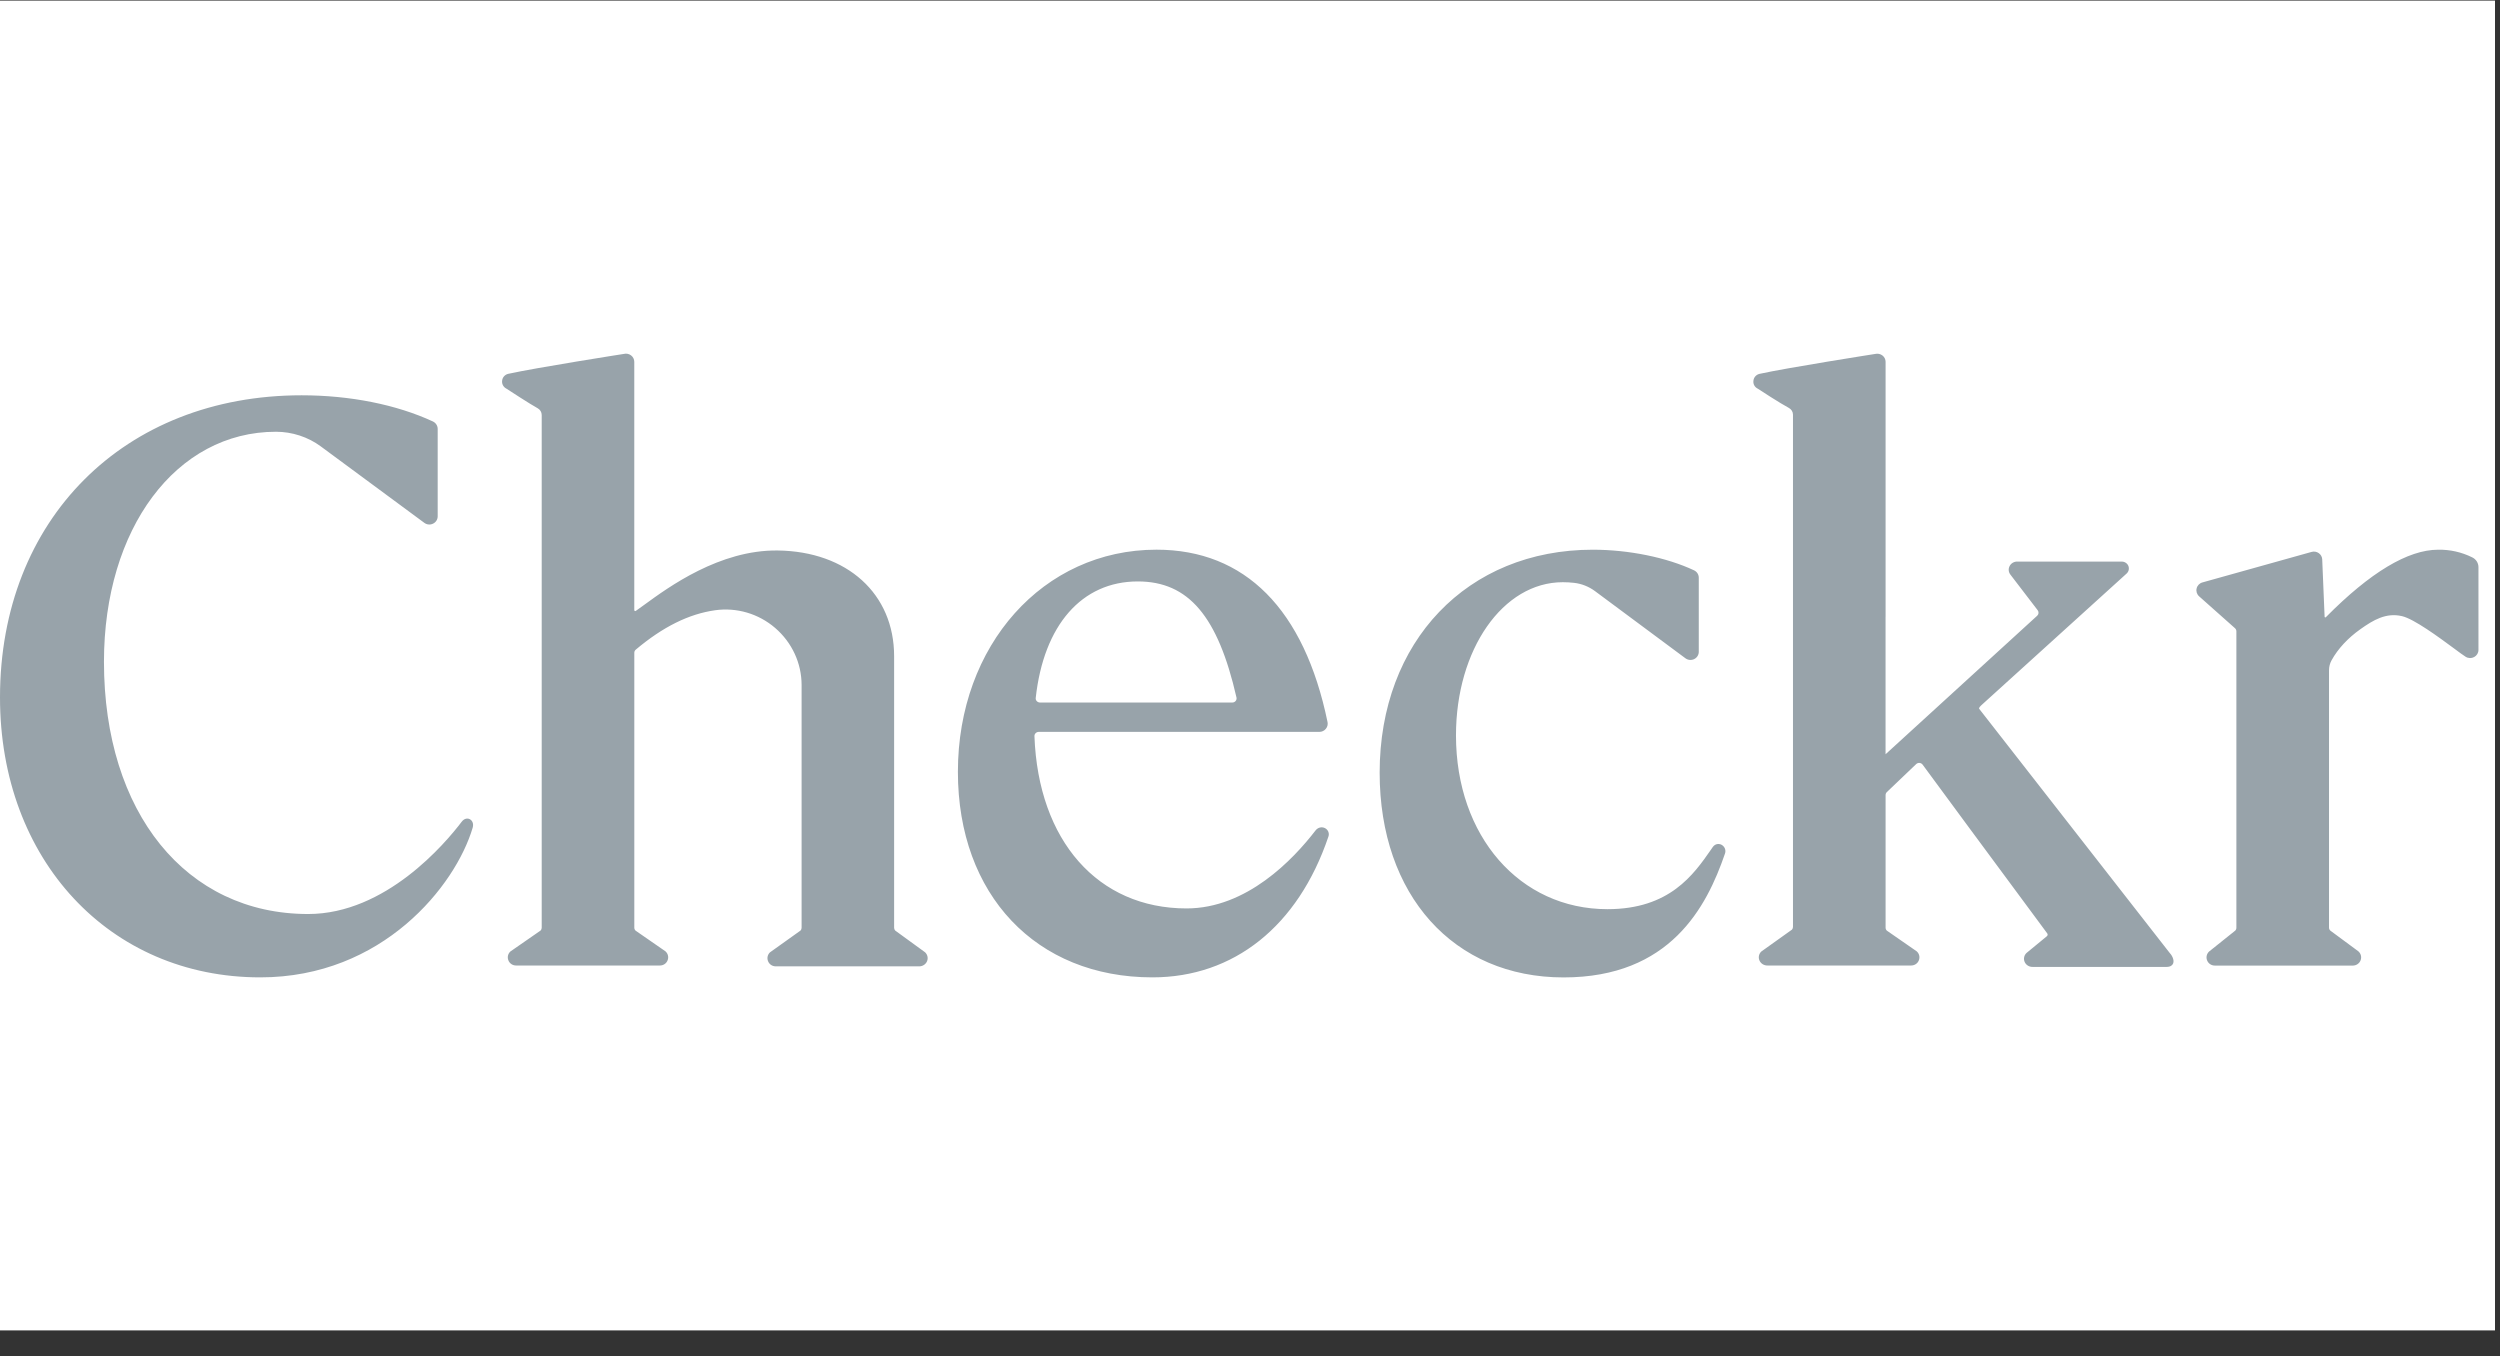
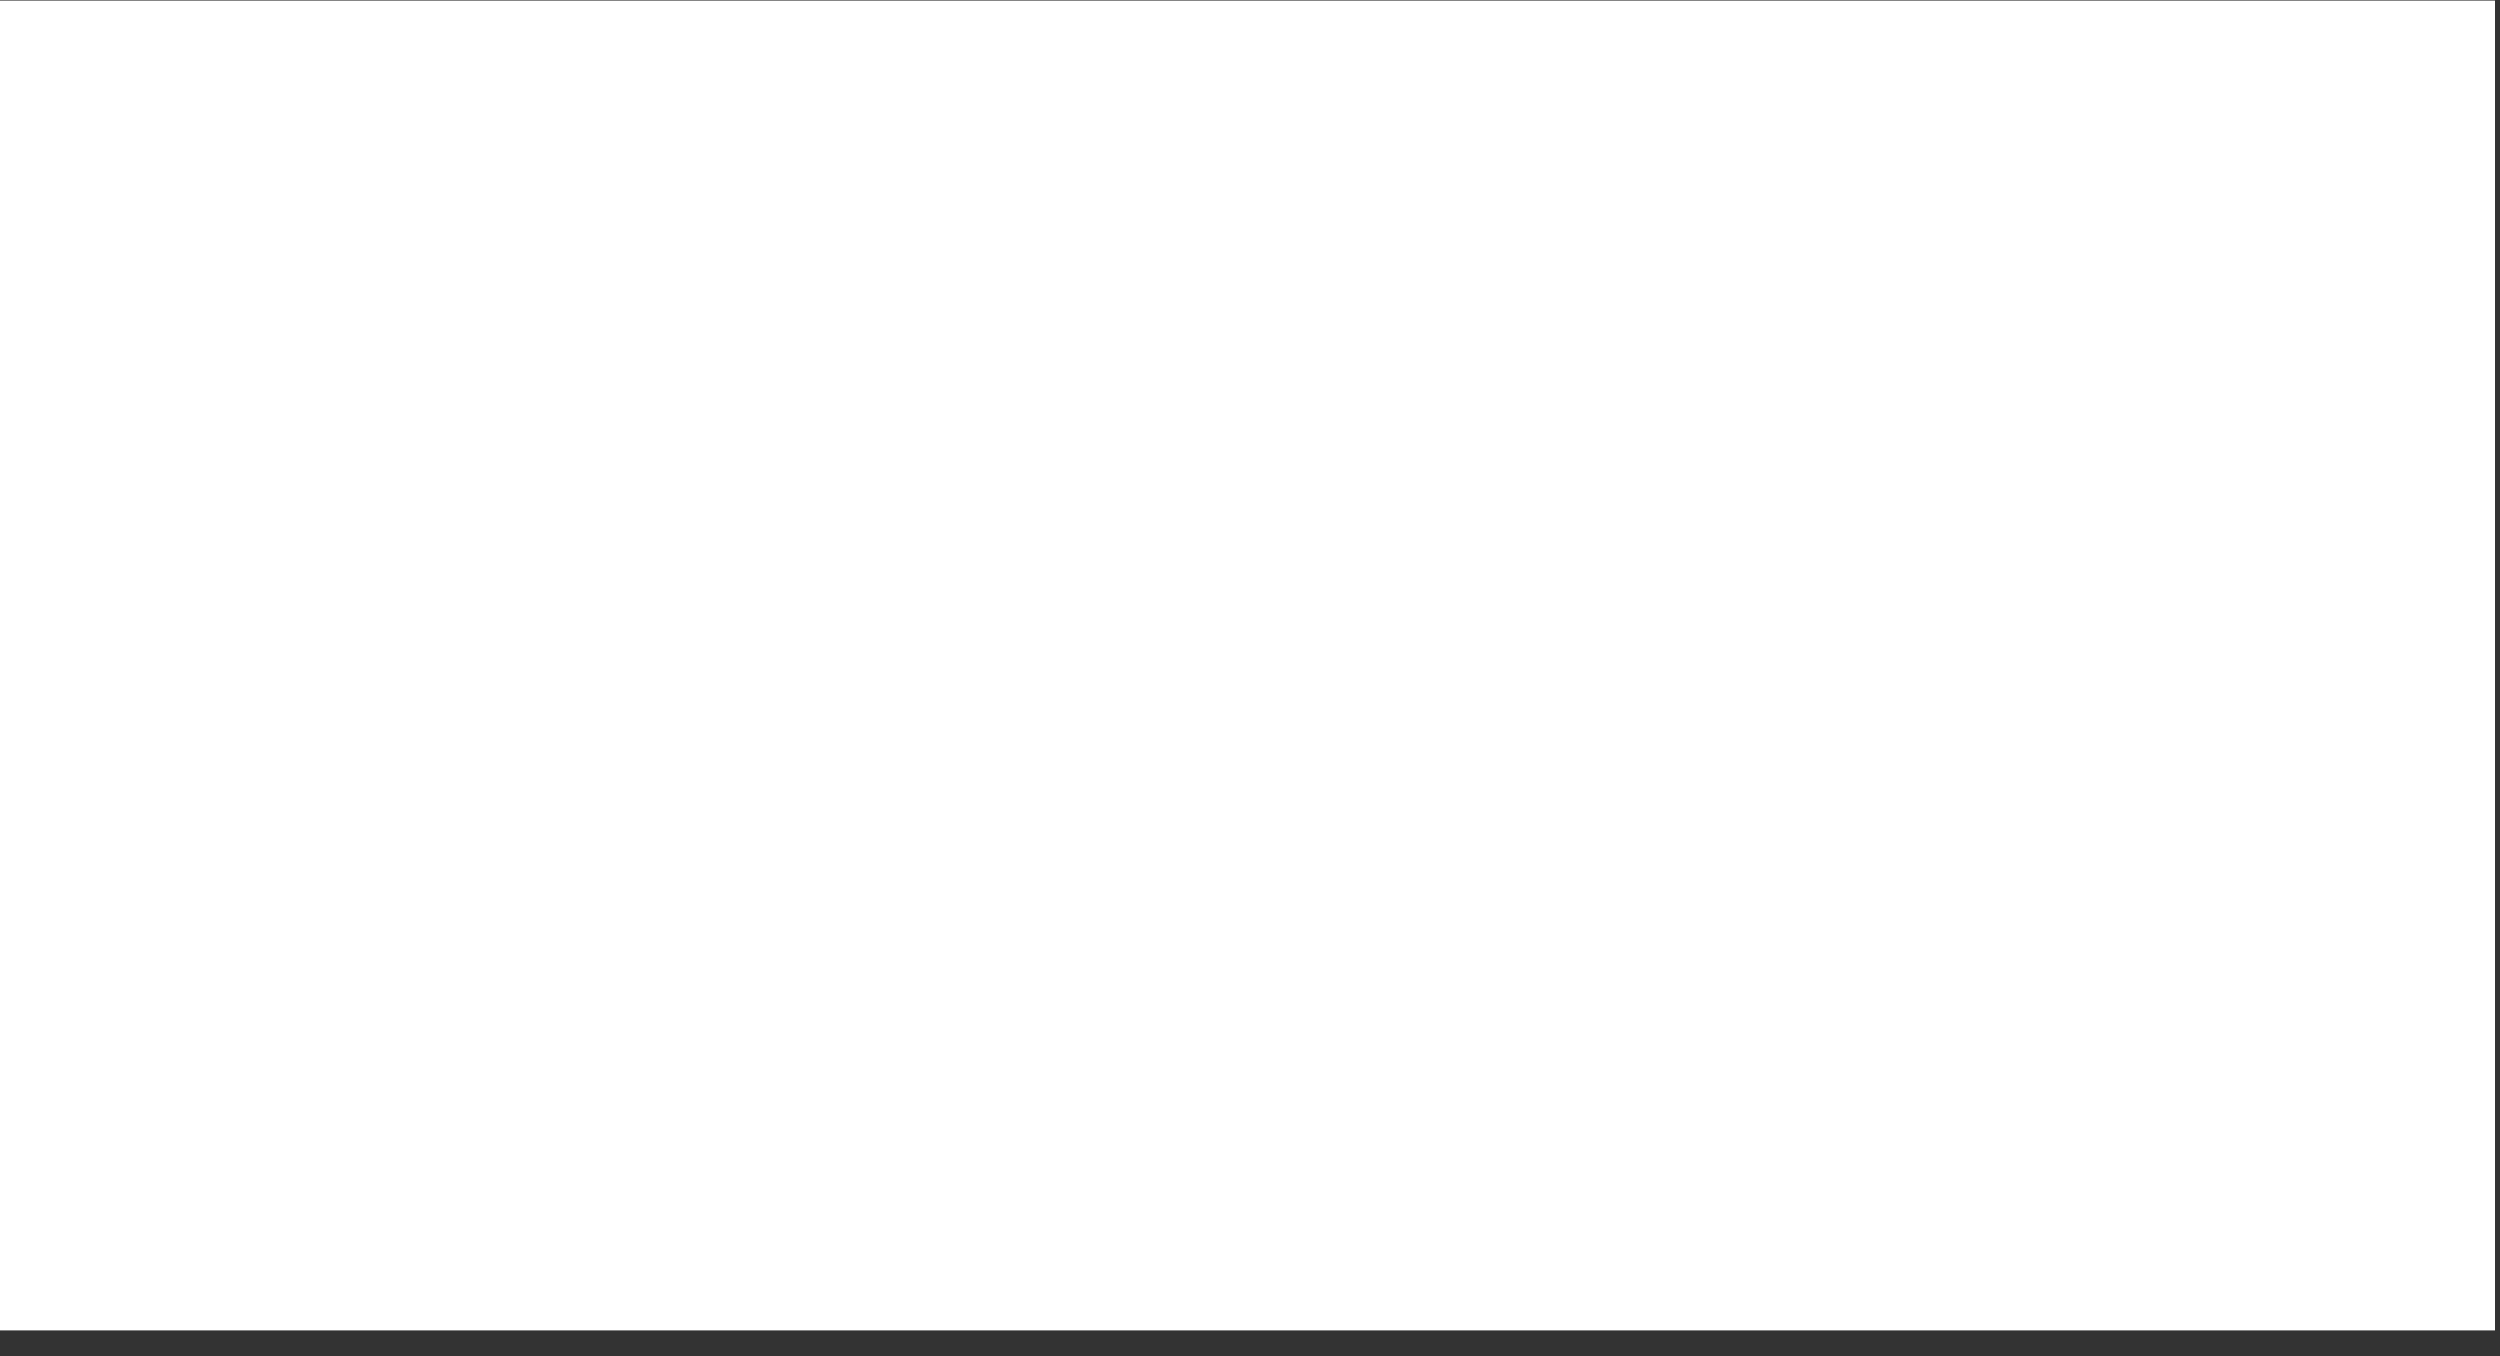
<svg xmlns="http://www.w3.org/2000/svg" width="94" height="51" viewBox="0 0 94 51" fill="none">
  <rect x="0" y="0" width="94" height="51" fill="#333333" stroke="none" />
  <g clip-path="url(#clip0_5667_4911)">
    <rect width="93.812" height="50" transform="translate(0 0.023)" fill="white" />
    <g clip-path="url(#clip1_5667_4911)">
-       <path d="M17.661 30.8C17.586 30.761 17.46 30.765 17.36 30.897C16.744 31.711 14.503 34.367 11.587 34.367C6.995 34.367 3.909 30.556 3.909 24.882C3.909 19.87 6.623 16.234 10.377 16.234H10.378C10.982 16.234 11.581 16.429 12.061 16.784L15.955 19.659C16.052 19.731 16.178 19.742 16.285 19.688C16.391 19.636 16.457 19.53 16.457 19.415V16.127C16.457 16.009 16.388 15.901 16.279 15.848C14.911 15.213 13.158 14.863 11.342 14.863C4.665 14.863 0 19.534 0 26.222C0 32.323 4.115 36.749 9.786 36.749C14.39 36.749 17.128 33.298 17.772 31.124C17.82 30.962 17.751 30.844 17.661 30.8ZM33.66 34.989C33.633 34.96 33.619 34.923 33.619 34.884V24.674C33.619 22.328 31.857 20.73 29.237 20.698C27.056 20.674 25.145 22.07 24.225 22.741C24.102 22.83 23.995 22.909 23.906 22.97C23.895 22.978 23.88 22.979 23.868 22.972C23.856 22.965 23.849 22.953 23.849 22.939V13.605C23.849 13.51 23.804 13.42 23.727 13.362C23.651 13.304 23.552 13.284 23.46 13.307C23.427 13.312 20.172 13.822 19.105 14.057C18.982 14.088 18.892 14.19 18.88 14.312C18.863 14.436 18.928 14.557 19.043 14.614C19.08 14.638 19.951 15.208 20.216 15.35C20.31 15.402 20.369 15.499 20.368 15.604V34.883C20.368 34.921 20.354 34.957 20.329 34.986L19.189 35.777C19.096 35.864 19.068 35.995 19.116 36.11C19.161 36.228 19.278 36.305 19.408 36.303H24.81C24.94 36.305 25.056 36.227 25.101 36.11C25.15 35.991 25.118 35.856 25.02 35.769L23.898 34.992C23.867 34.963 23.85 34.923 23.85 34.881V24.543C23.85 24.499 23.871 24.454 23.907 24.425C24.925 23.568 25.902 23.084 26.891 22.945C27.7 22.832 28.522 23.074 29.145 23.61C29.778 24.155 30.14 24.936 30.14 25.756V34.884C30.14 34.922 30.127 34.958 30.102 34.987L28.949 35.81C28.859 35.897 28.831 36.029 28.88 36.143C28.928 36.262 29.04 36.335 29.171 36.335H34.568C34.696 36.333 34.81 36.256 34.858 36.14C34.905 36.024 34.875 35.893 34.783 35.806L33.66 34.989ZM49.822 31.139C49.699 31.075 49.552 31.111 49.464 31.225C48.623 32.319 46.876 34.157 44.614 34.157C41.282 34.157 39.039 31.613 38.895 27.679C38.894 27.638 38.909 27.598 38.938 27.569C38.968 27.537 39.011 27.52 39.055 27.519H49.607C49.703 27.52 49.792 27.477 49.851 27.404C49.91 27.334 49.934 27.241 49.916 27.152C49.041 22.91 46.816 20.668 43.483 20.668C39.227 20.668 36.017 24.259 36.017 29.021C36.017 33.645 38.956 36.749 43.329 36.749C46.394 36.749 48.806 34.823 49.945 31.466C49.995 31.342 49.942 31.202 49.822 31.139ZM38.943 26.245C39.242 23.501 40.678 21.862 42.782 21.862C44.685 21.862 45.794 23.167 46.492 26.227C46.502 26.273 46.491 26.321 46.46 26.357C46.43 26.394 46.384 26.415 46.335 26.415H39.104C39.058 26.415 39.013 26.395 38.982 26.362C38.952 26.33 38.938 26.288 38.943 26.245ZM64.725 31.761C64.628 31.713 64.488 31.721 64.397 31.853L64.338 31.939C63.679 32.887 62.778 34.185 60.44 34.185C57.141 34.185 54.745 31.437 54.745 27.651C54.745 24.421 56.508 21.891 58.761 21.891C58.901 21.891 59.044 21.899 59.184 21.915C59.467 21.946 59.741 22.055 59.973 22.227L63.372 24.751C63.468 24.822 63.594 24.834 63.703 24.781C63.809 24.728 63.875 24.622 63.874 24.507V21.723C63.875 21.606 63.807 21.498 63.7 21.446C62.663 20.959 61.239 20.669 59.889 20.669C55.171 20.669 51.875 24.116 51.875 29.052C51.875 33.657 54.654 36.751 58.79 36.751C62.799 36.751 64.172 34.099 64.856 32.104C64.908 31.974 64.852 31.827 64.725 31.761ZM92.954 20.956C92.559 20.76 92.12 20.661 91.675 20.669C90.54 20.669 89.119 21.522 87.453 23.206C87.445 23.215 87.433 23.218 87.422 23.213C87.411 23.21 87.405 23.2 87.405 23.189L87.315 21.025C87.309 20.934 87.261 20.85 87.184 20.797C87.107 20.742 87.008 20.726 86.916 20.752L82.812 21.899C82.701 21.929 82.617 22.017 82.593 22.126C82.567 22.234 82.602 22.347 82.687 22.422L84.037 23.622C84.069 23.652 84.088 23.693 84.088 23.737V34.884C84.089 34.923 84.073 34.962 84.045 34.991L83.06 35.779C82.969 35.866 82.94 35.998 82.988 36.113C83.034 36.23 83.151 36.307 83.28 36.306H88.465C88.596 36.306 88.713 36.227 88.759 36.106C88.805 35.986 88.77 35.851 88.671 35.767L87.623 34.993C87.59 34.964 87.57 34.922 87.571 34.879V25.204C87.571 25.072 87.603 24.943 87.666 24.829C87.904 24.397 88.28 23.99 88.756 23.654C89.233 23.317 89.71 23.026 90.316 23.167C90.772 23.274 91.704 23.963 92.262 24.374C92.463 24.524 92.622 24.641 92.709 24.695C92.806 24.756 92.93 24.759 93.03 24.704C93.129 24.65 93.191 24.547 93.19 24.436V21.322C93.189 21.166 93.098 21.025 92.954 20.956ZM74.419 26.654C74.392 26.617 74.46 26.551 74.539 26.48L79.96 21.566C80.059 21.476 80.074 21.329 79.995 21.222C79.944 21.153 79.86 21.113 79.771 21.115H75.851C75.73 21.113 75.618 21.177 75.563 21.282C75.507 21.386 75.518 21.512 75.591 21.605L76.617 22.945C76.666 23.009 76.658 23.097 76.599 23.151L70.897 28.36V23.19L70.898 23.192V13.605C70.899 13.512 70.855 13.423 70.779 13.365C70.703 13.307 70.603 13.286 70.509 13.308C70.477 13.313 67.222 13.823 66.153 14.058C66.029 14.089 65.939 14.193 65.929 14.316C65.911 14.439 65.977 14.559 66.092 14.614C66.126 14.637 66.938 15.167 67.263 15.339C67.358 15.39 67.417 15.488 67.416 15.593V34.852C67.416 34.89 67.402 34.925 67.378 34.954L66.224 35.778C66.132 35.867 66.105 36.001 66.157 36.117C66.209 36.233 66.328 36.306 66.458 36.303H71.857C71.986 36.304 72.103 36.227 72.148 36.11C72.197 35.991 72.165 35.855 72.067 35.769L70.946 34.992C70.915 34.963 70.898 34.923 70.898 34.881V29.894C70.898 29.852 70.915 29.811 70.946 29.782L72.048 28.73C72.082 28.698 72.129 28.682 72.176 28.686C72.224 28.691 72.266 28.716 72.293 28.754C72.325 28.797 75.419 33.001 76.975 35.094C77.001 35.128 76.995 35.176 76.961 35.203L76.199 35.83C76.104 35.917 76.076 36.053 76.127 36.169C76.178 36.286 76.299 36.36 76.43 36.356H81.462C81.622 36.356 81.685 36.285 81.709 36.227C81.767 36.088 81.653 35.901 81.566 35.812C81.39 35.59 74.517 26.781 74.419 26.654Z" fill="#98A3AA" />
-     </g>
+       </g>
  </g>
  <defs>
    <clipPath id="clip0_5667_4911">
      <rect width="93.812" height="50" fill="white" transform="translate(0 0.023)" />
    </clipPath>
    <clipPath id="clip1_5667_4911">
      <rect width="93.812" height="23.453" fill="white" transform="translate(0 13.296)" />
    </clipPath>
  </defs>
</svg>